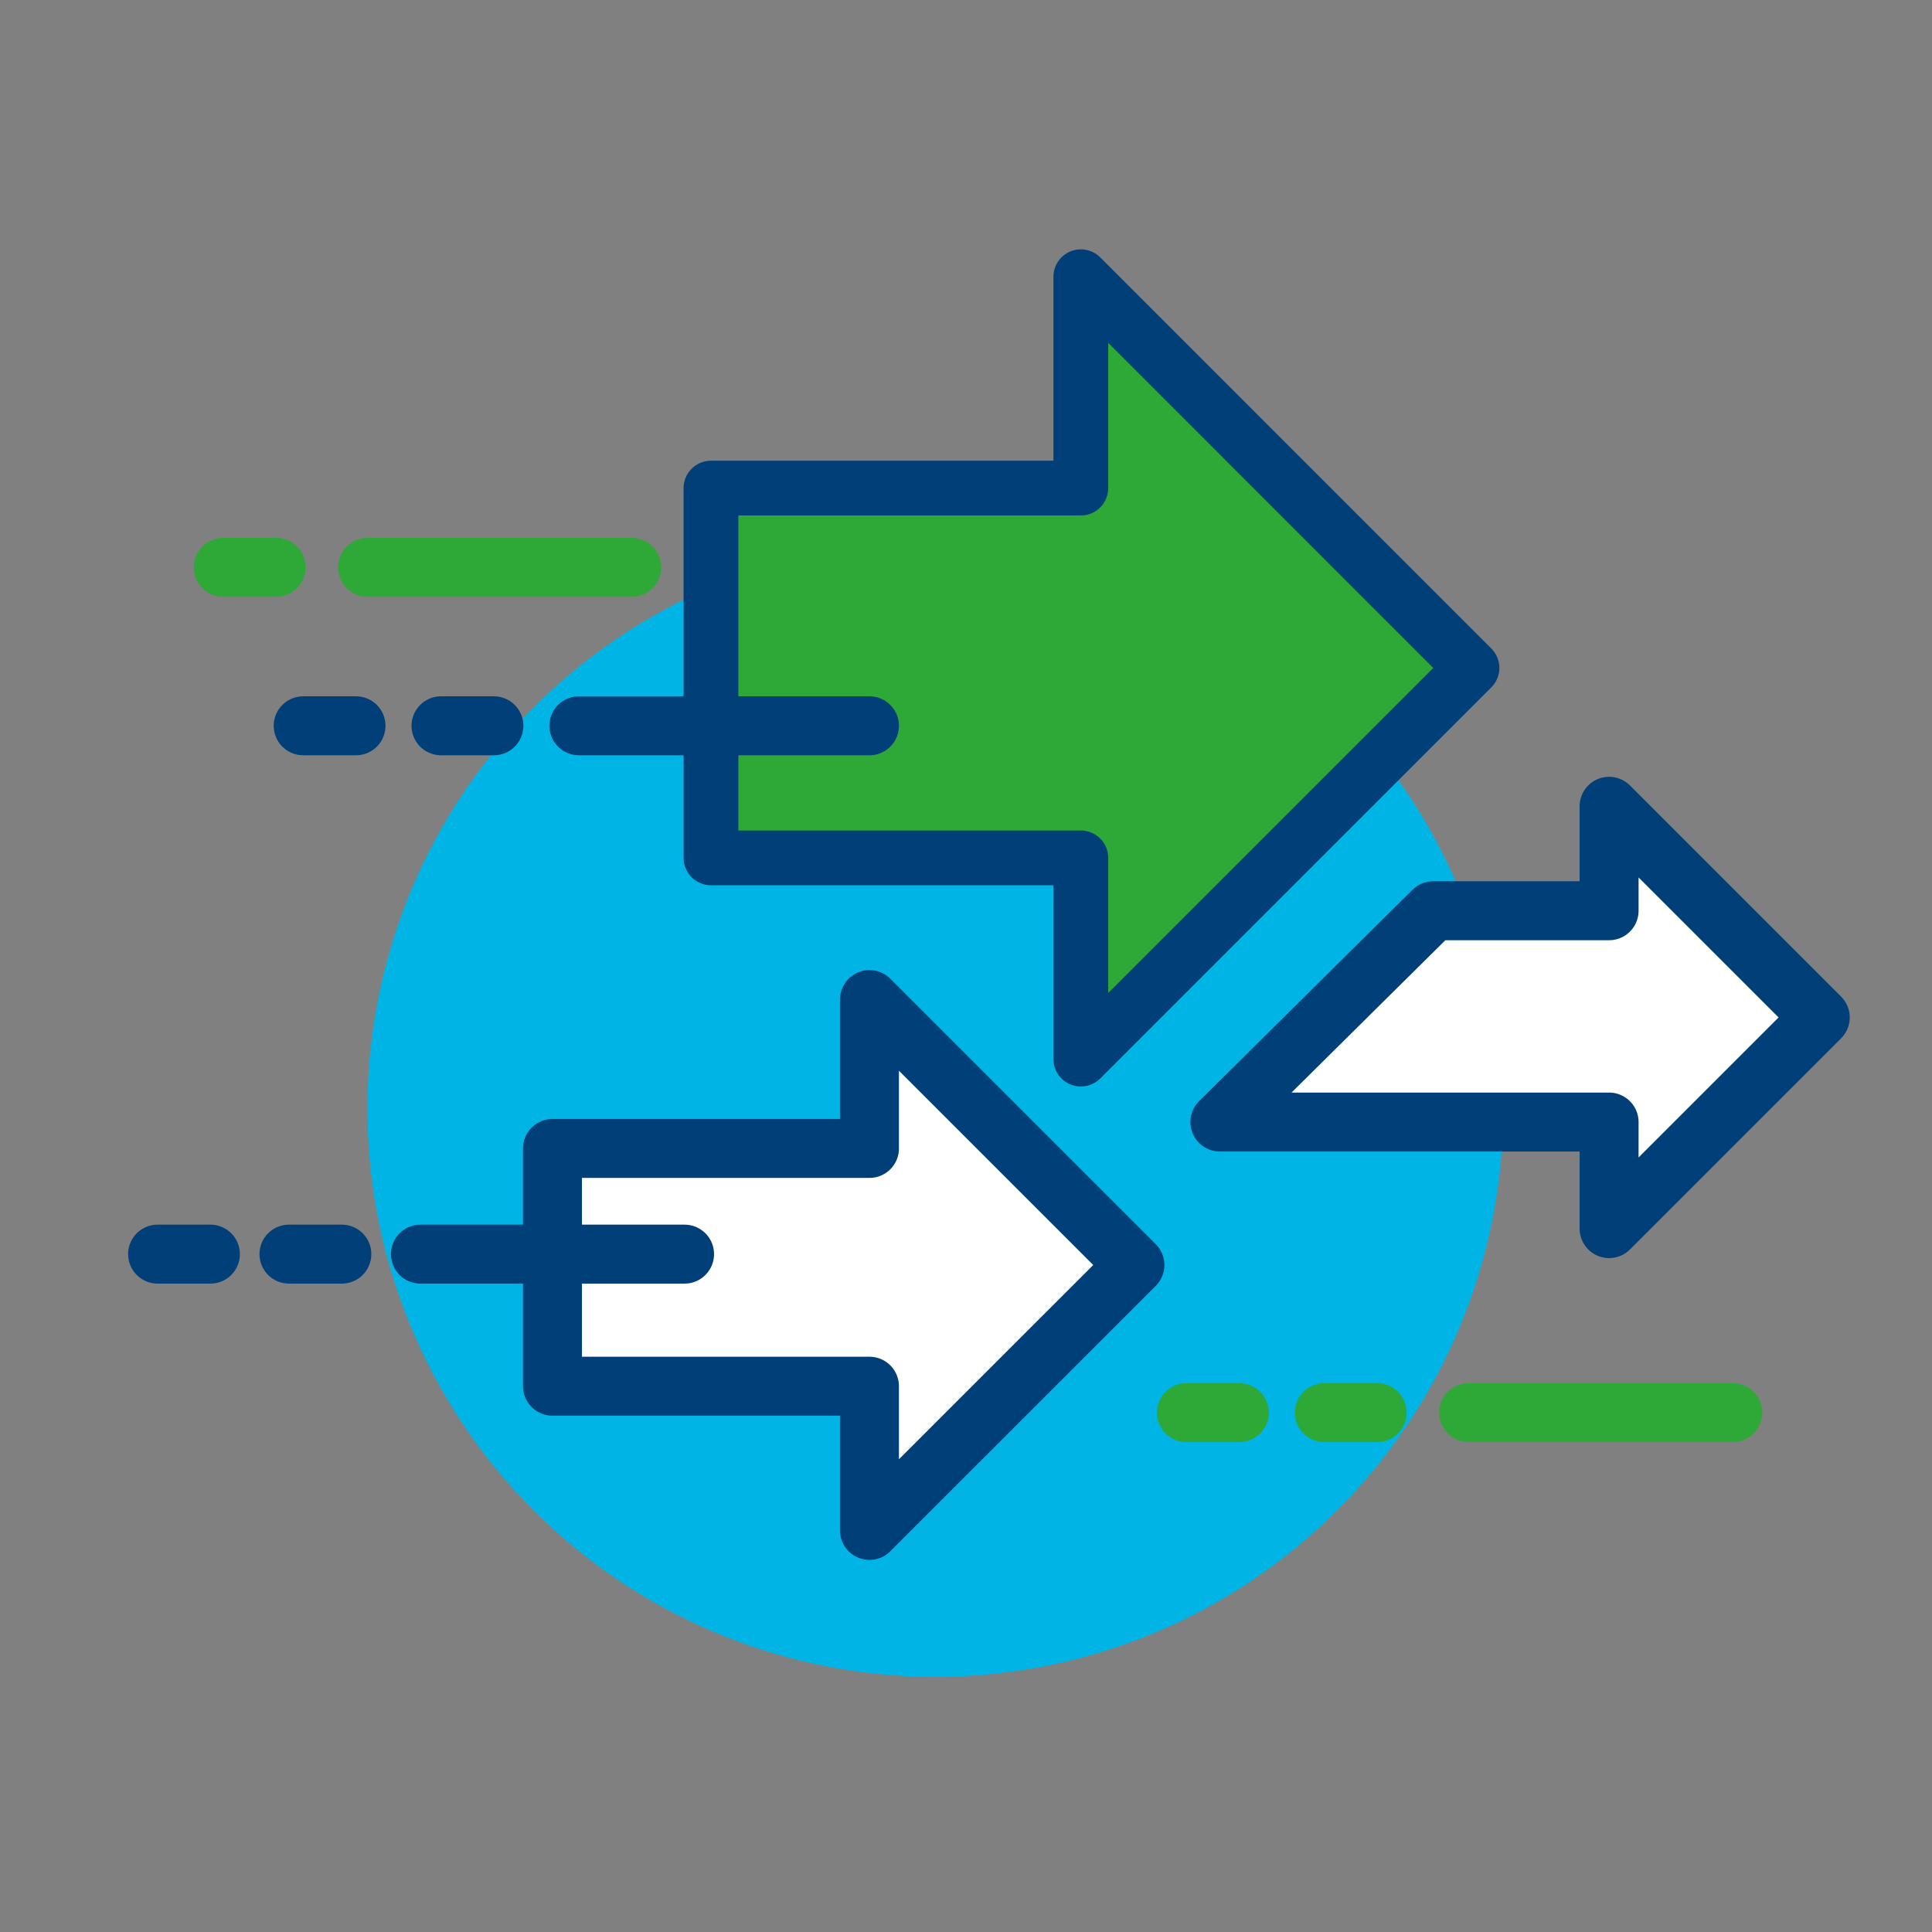
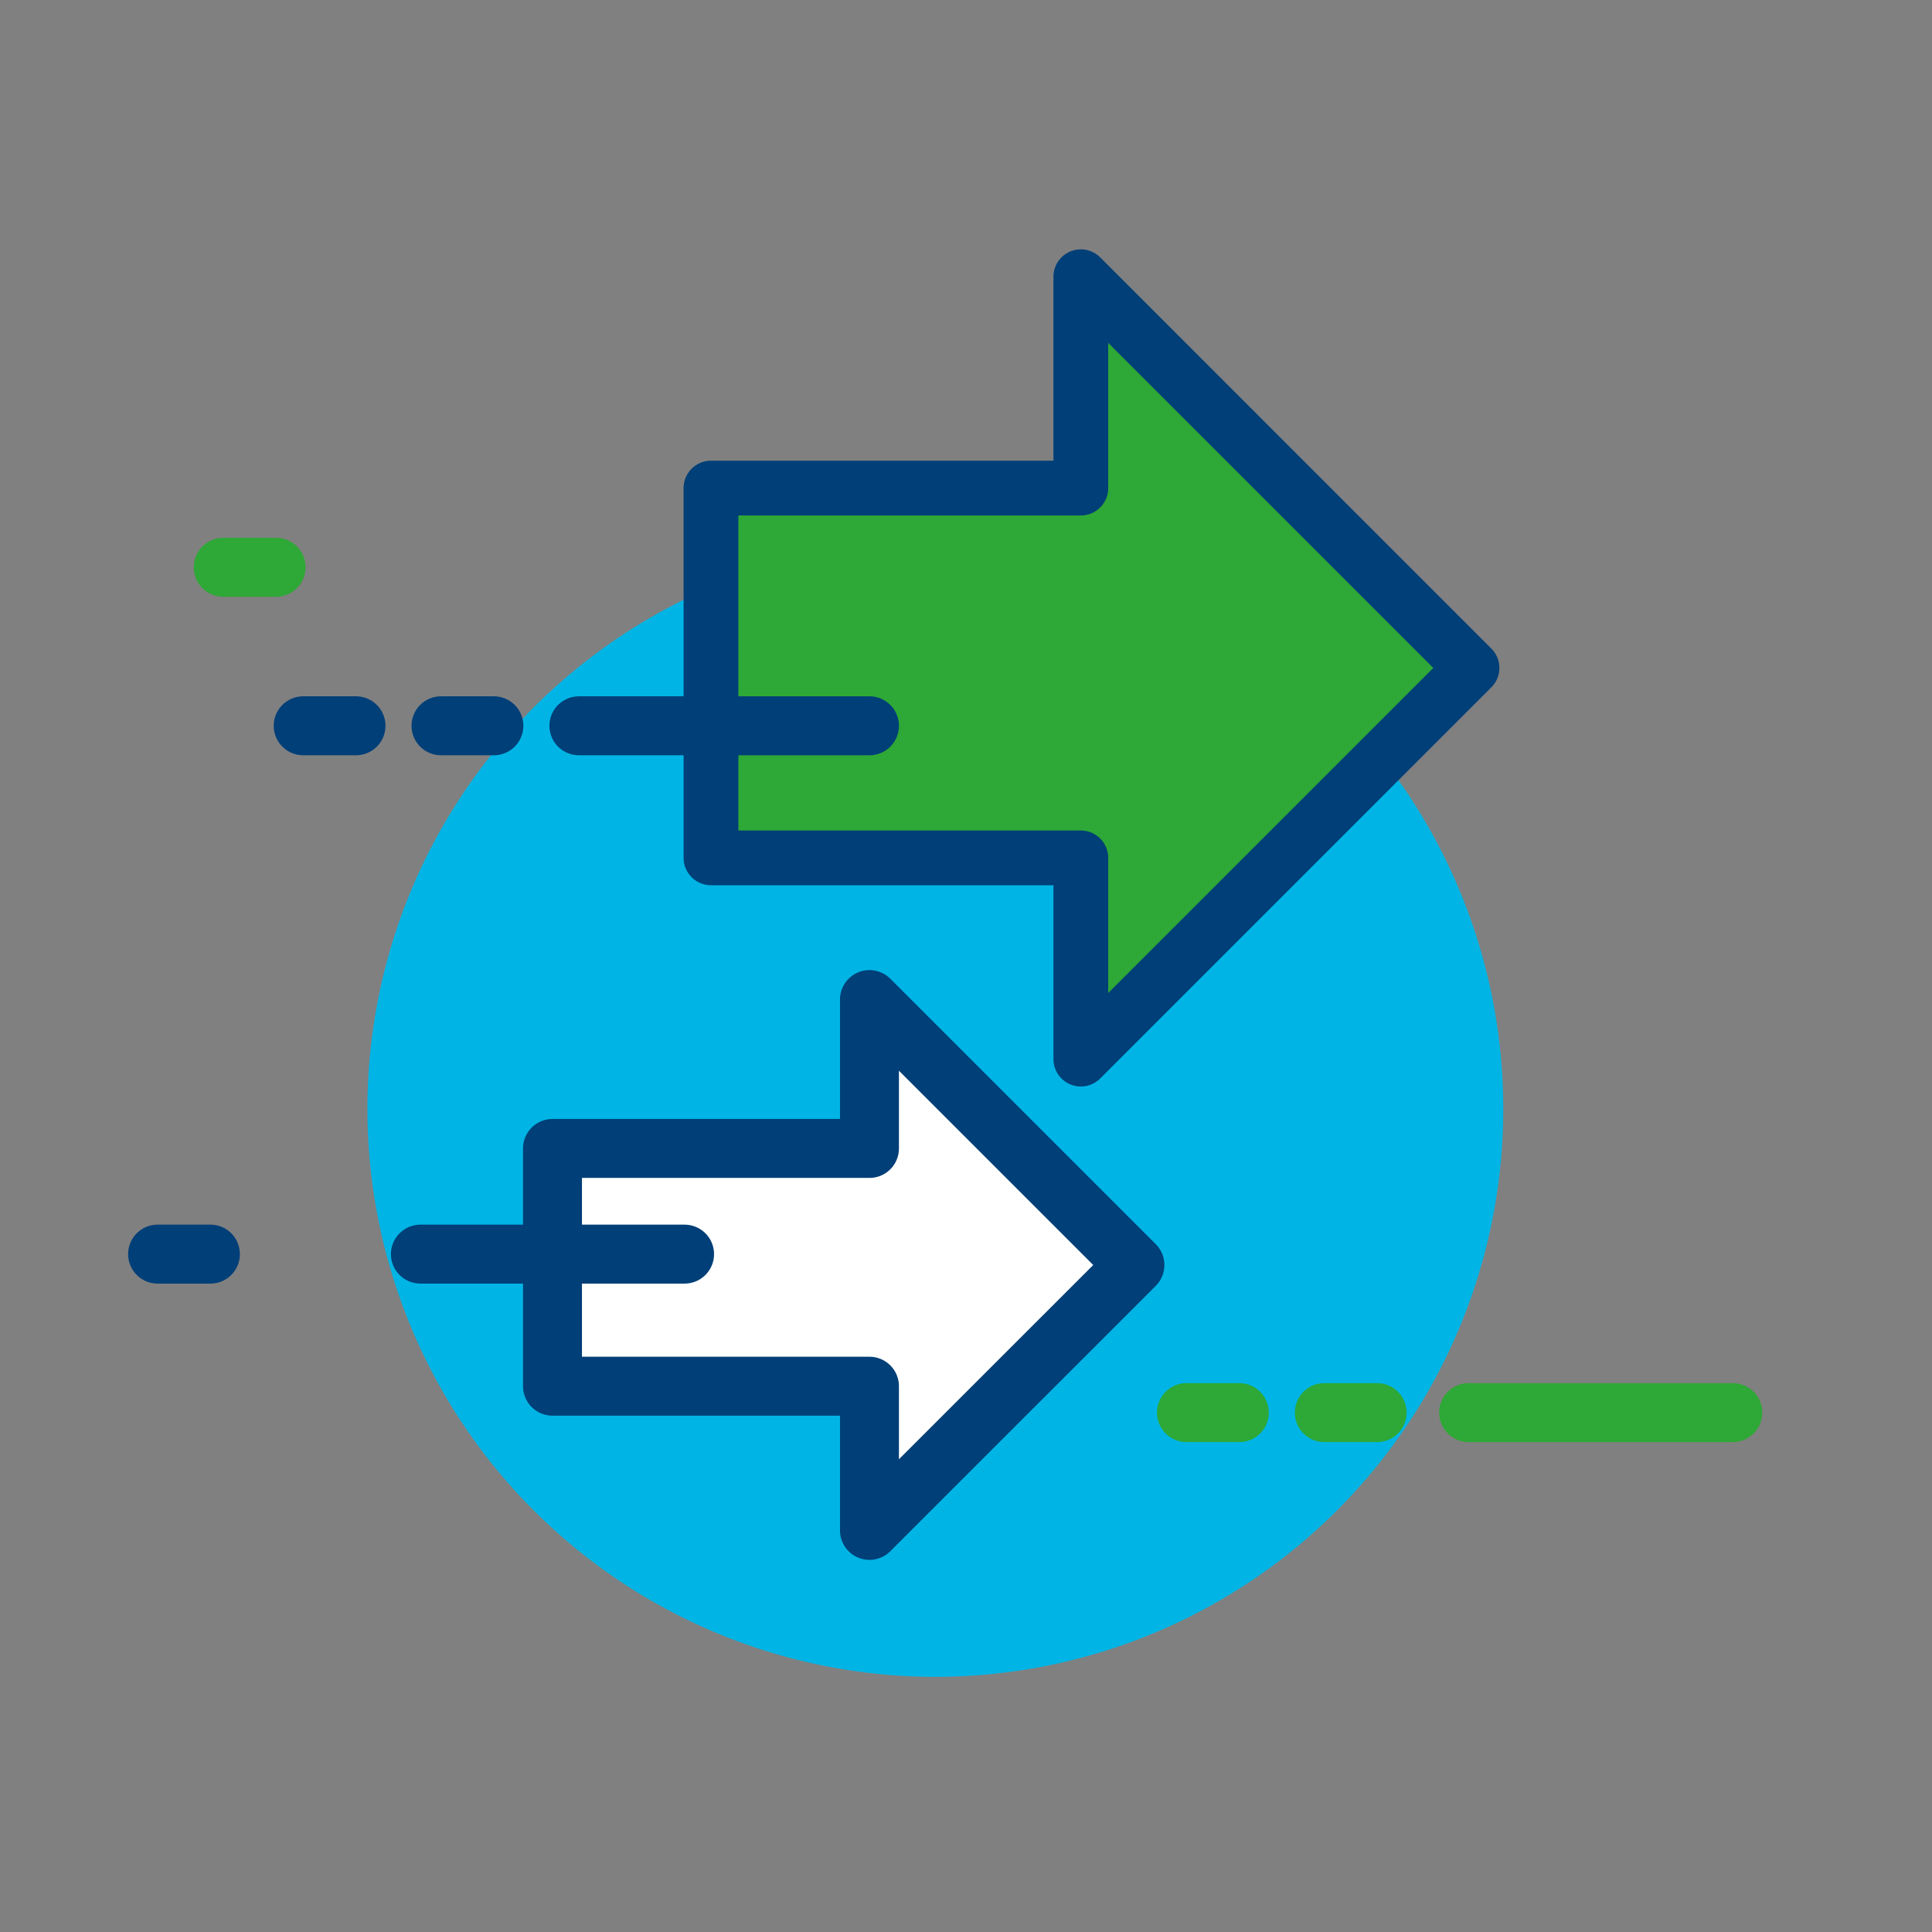
<svg xmlns="http://www.w3.org/2000/svg" version="1.1" x="0px" y="0px" viewBox="0 0 300 300" style="enable-background:new 0 0 300 300;" xml:space="preserve">
  <rect x="0" y="0" width="300" height="300" fill="#808080" stroke="none" />
  <style type="text/css">
	.st0{fill:#00B5E5;}
	.st1{fill:#FFFFFF;stroke:#003F78;stroke-width:9.154;stroke-linecap:round;stroke-linejoin:round;stroke-miterlimit:10;}
	.st2{fill:#2EA836;stroke:#003F78;stroke-width:8.504;stroke-linecap:round;stroke-linejoin:round;stroke-miterlimit:10;}
	.st3{fill:none;stroke:#003F78;stroke-width:9.154;stroke-linecap:round;stroke-linejoin:round;stroke-miterlimit:10;}
	.st4{fill:none;stroke:#2EA836;stroke-width:9.154;stroke-linecap:round;stroke-linejoin:round;stroke-miterlimit:10;}
</style>
  <g id="Black_Back">
</g>
  <g id="Layer_1">
    <g>
      <ellipse transform="matrix(0.707 -0.707 0.707 0.707 -79.205 153.157)" class="st0" cx="145.27" cy="172.19" rx="88.2" ry="88.2" />
      <polygon class="st1" points="176.23,196.43 135.01,155.21 135.01,178.33 85.79,178.33 85.79,215.25 135.01,215.25 135.01,237.64       " />
-       <polygon class="st1" points="249.86,190.78 282.65,157.99 249.86,125.2 249.86,141.42 222.55,141.42 189.42,174.23 249.86,174.23       " />
      <polygon class="st2" points="228.57,103.72 167.83,42.97 167.83,75.79 110.4,75.79 110.4,133.21 167.83,133.21 167.83,164.46       " />
      <g>
        <line class="st3" x1="106.3" y1="194.74" x2="65.28" y2="194.74" />
-         <line class="st3" x1="53.08" y1="194.74" x2="44.87" y2="194.74" />
        <line class="st3" x1="32.67" y1="194.74" x2="24.47" y2="194.74" />
      </g>
      <g>
        <line class="st3" x1="135.01" y1="112.7" x2="89.89" y2="112.7" />
        <line class="st3" x1="76.69" y1="112.7" x2="68.48" y2="112.7" />
        <line class="st3" x1="55.28" y1="112.7" x2="47.08" y2="112.7" />
      </g>
      <g>
        <line class="st4" x1="269.07" y1="219.35" x2="228.05" y2="219.35" />
        <line class="st4" x1="213.84" y1="219.35" x2="205.64" y2="219.35" />
        <line class="st4" x1="192.44" y1="219.35" x2="184.23" y2="219.35" />
      </g>
      <g>
-         <line class="st4" x1="98.09" y1="88.09" x2="57.08" y2="88.09" />
        <line class="st4" x1="42.87" y1="88.09" x2="34.67" y2="88.09" />
      </g>
    </g>
  </g>
</svg>